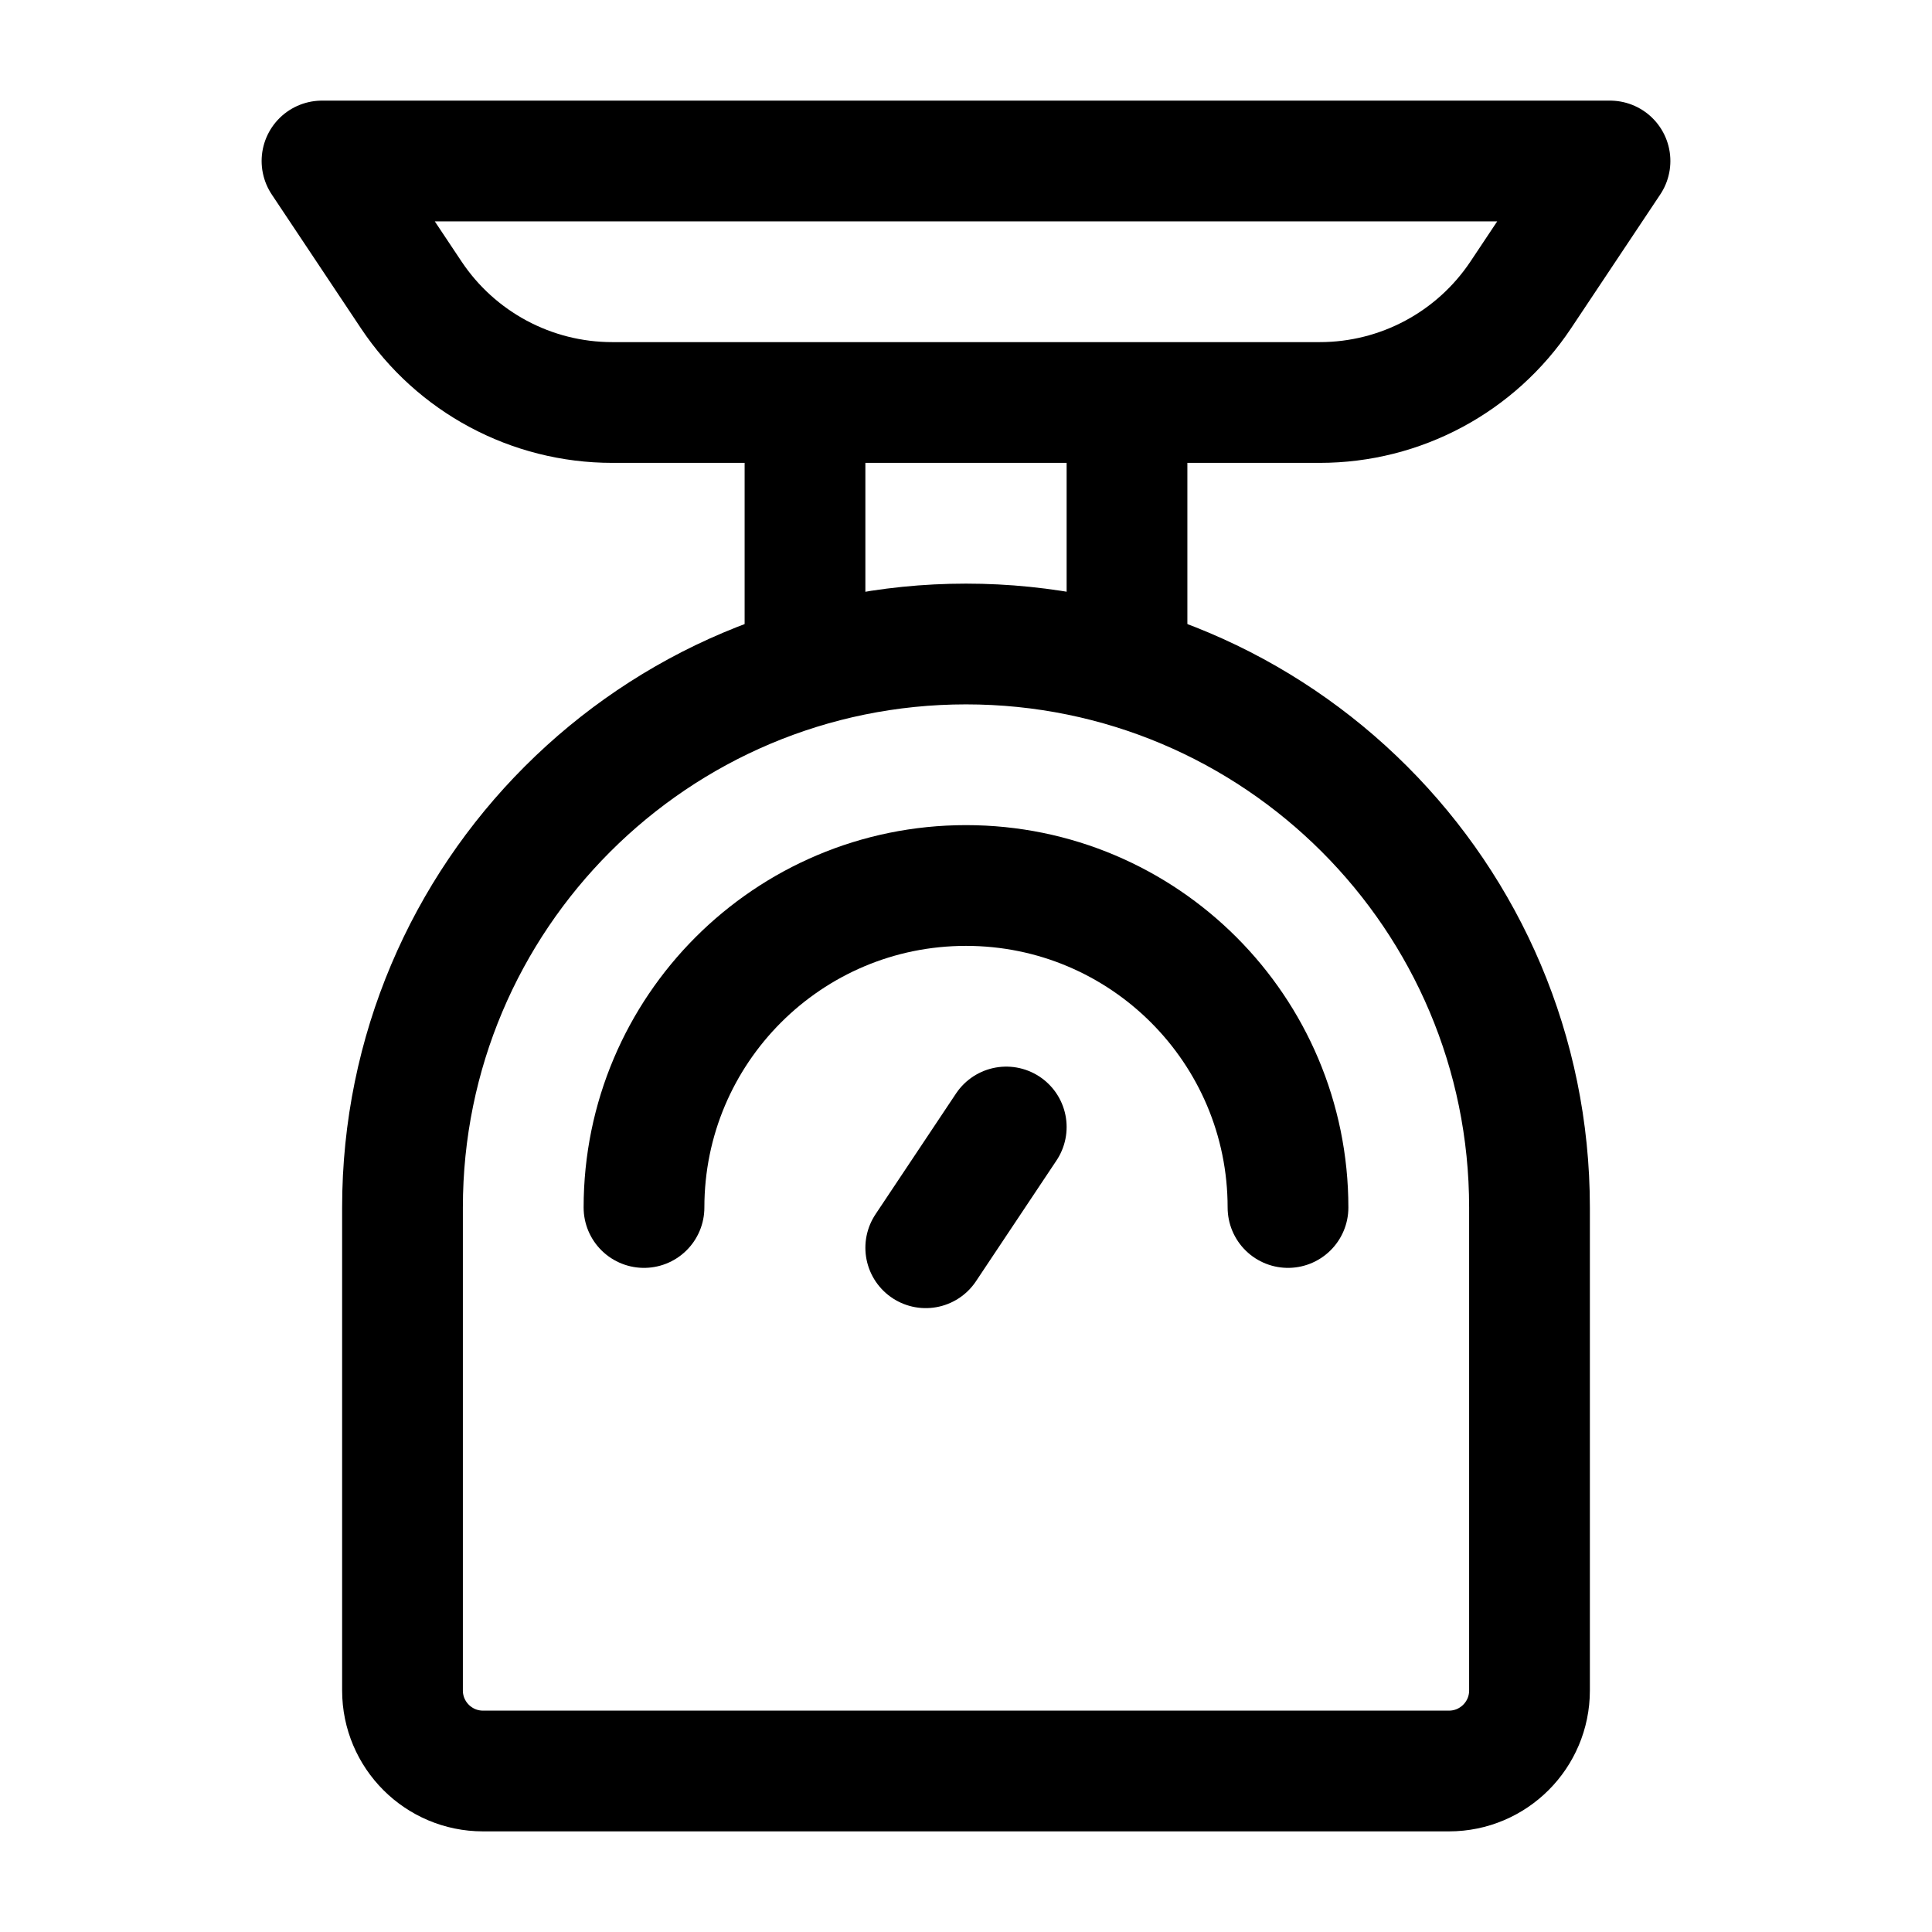
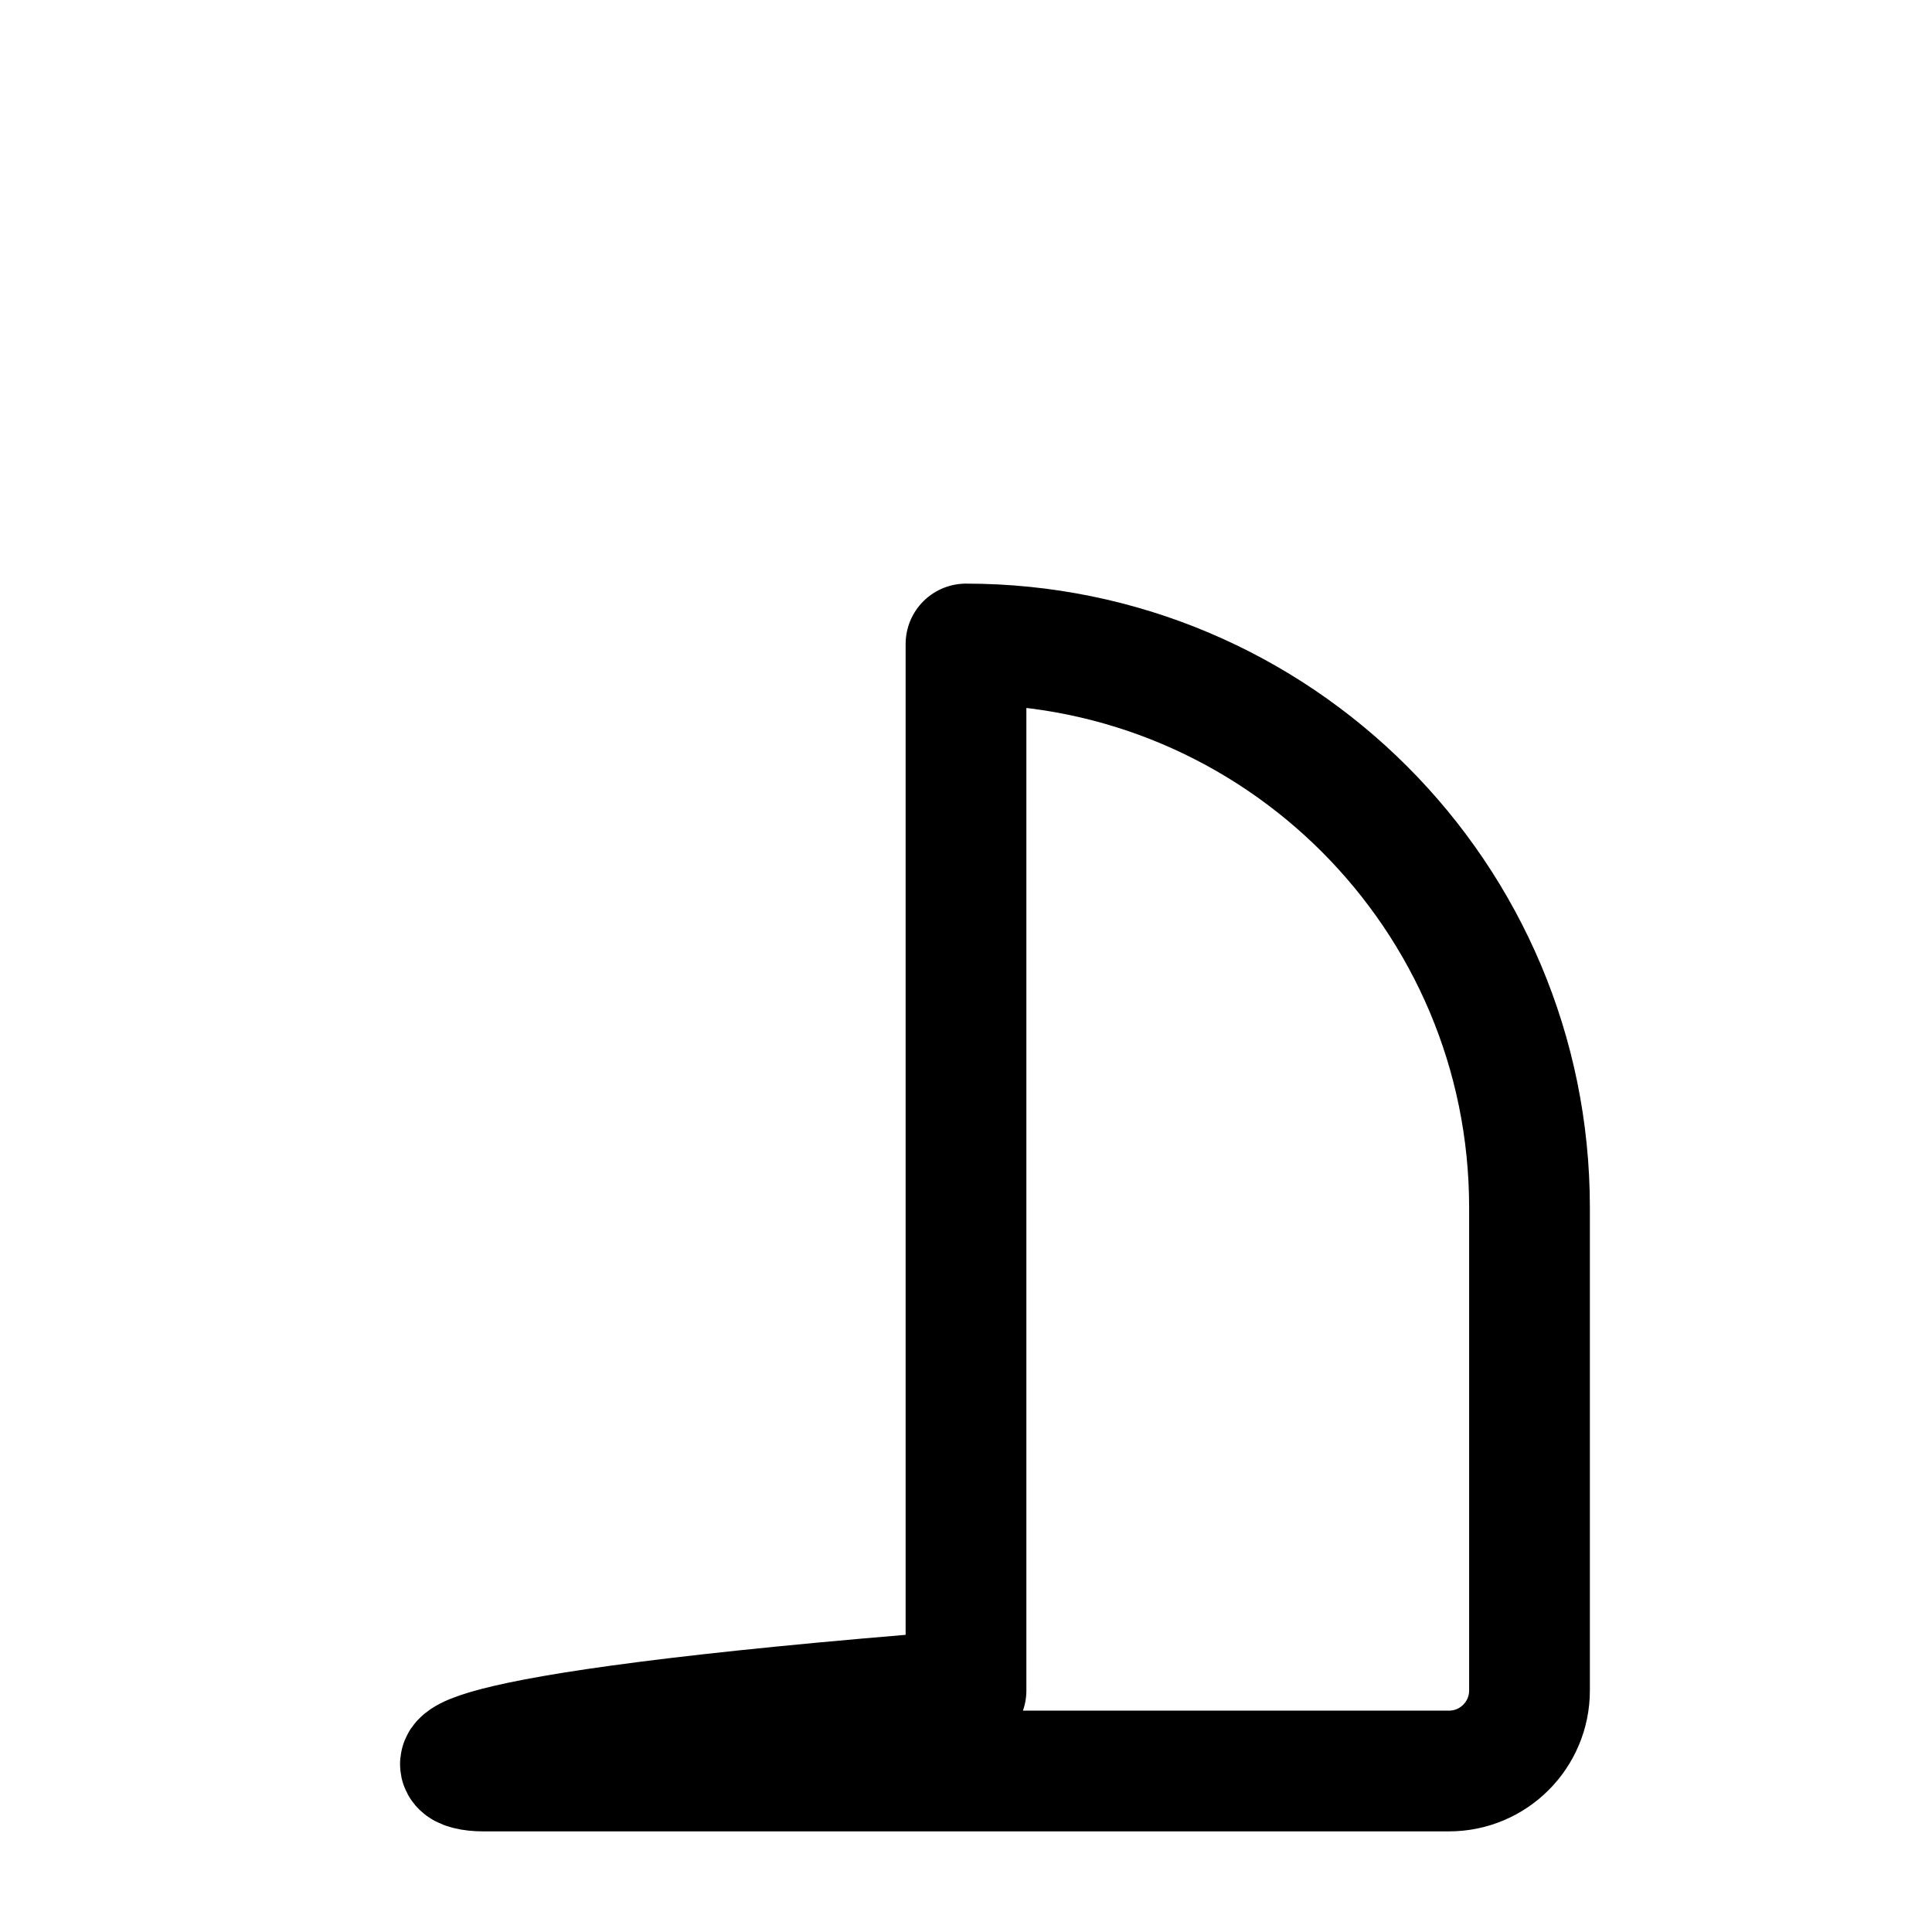
<svg xmlns="http://www.w3.org/2000/svg" viewBox="0 0 24 24" width="16" height="16" fill="none">
-   <path d="M18 22C18.552 22 19 21.552 19 21V15C19 11.134 15.866 8 12 8C8.134 8 5 11.134 5 15V21C5 21.552 5.448 22 6 22H18Z" stroke="currentColor" stroke-width="1.5" stroke-linejoin="round" />
-   <path d="M20 2H4L5.109 3.664C5.666 4.499 6.602 5 7.606 5H16.394C17.398 5 18.334 4.499 18.891 3.664L20 2Z" stroke="currentColor" stroke-width="1.5" stroke-linejoin="round" />
-   <path d="M8 15C8 12.791 9.791 11 12 11C14.209 11 16 12.791 16 15M11.5 15.5L12.5 14" stroke="currentColor" stroke-width="1.5" stroke-linecap="round" stroke-linejoin="round" />
-   <path d="M14 8V5M10 8V5" stroke="currentColor" stroke-width="1.5" stroke-linejoin="round" />
+   <path d="M18 22C18.552 22 19 21.552 19 21V15C19 11.134 15.866 8 12 8V21C5 21.552 5.448 22 6 22H18Z" stroke="currentColor" stroke-width="1.5" stroke-linejoin="round" />
</svg>